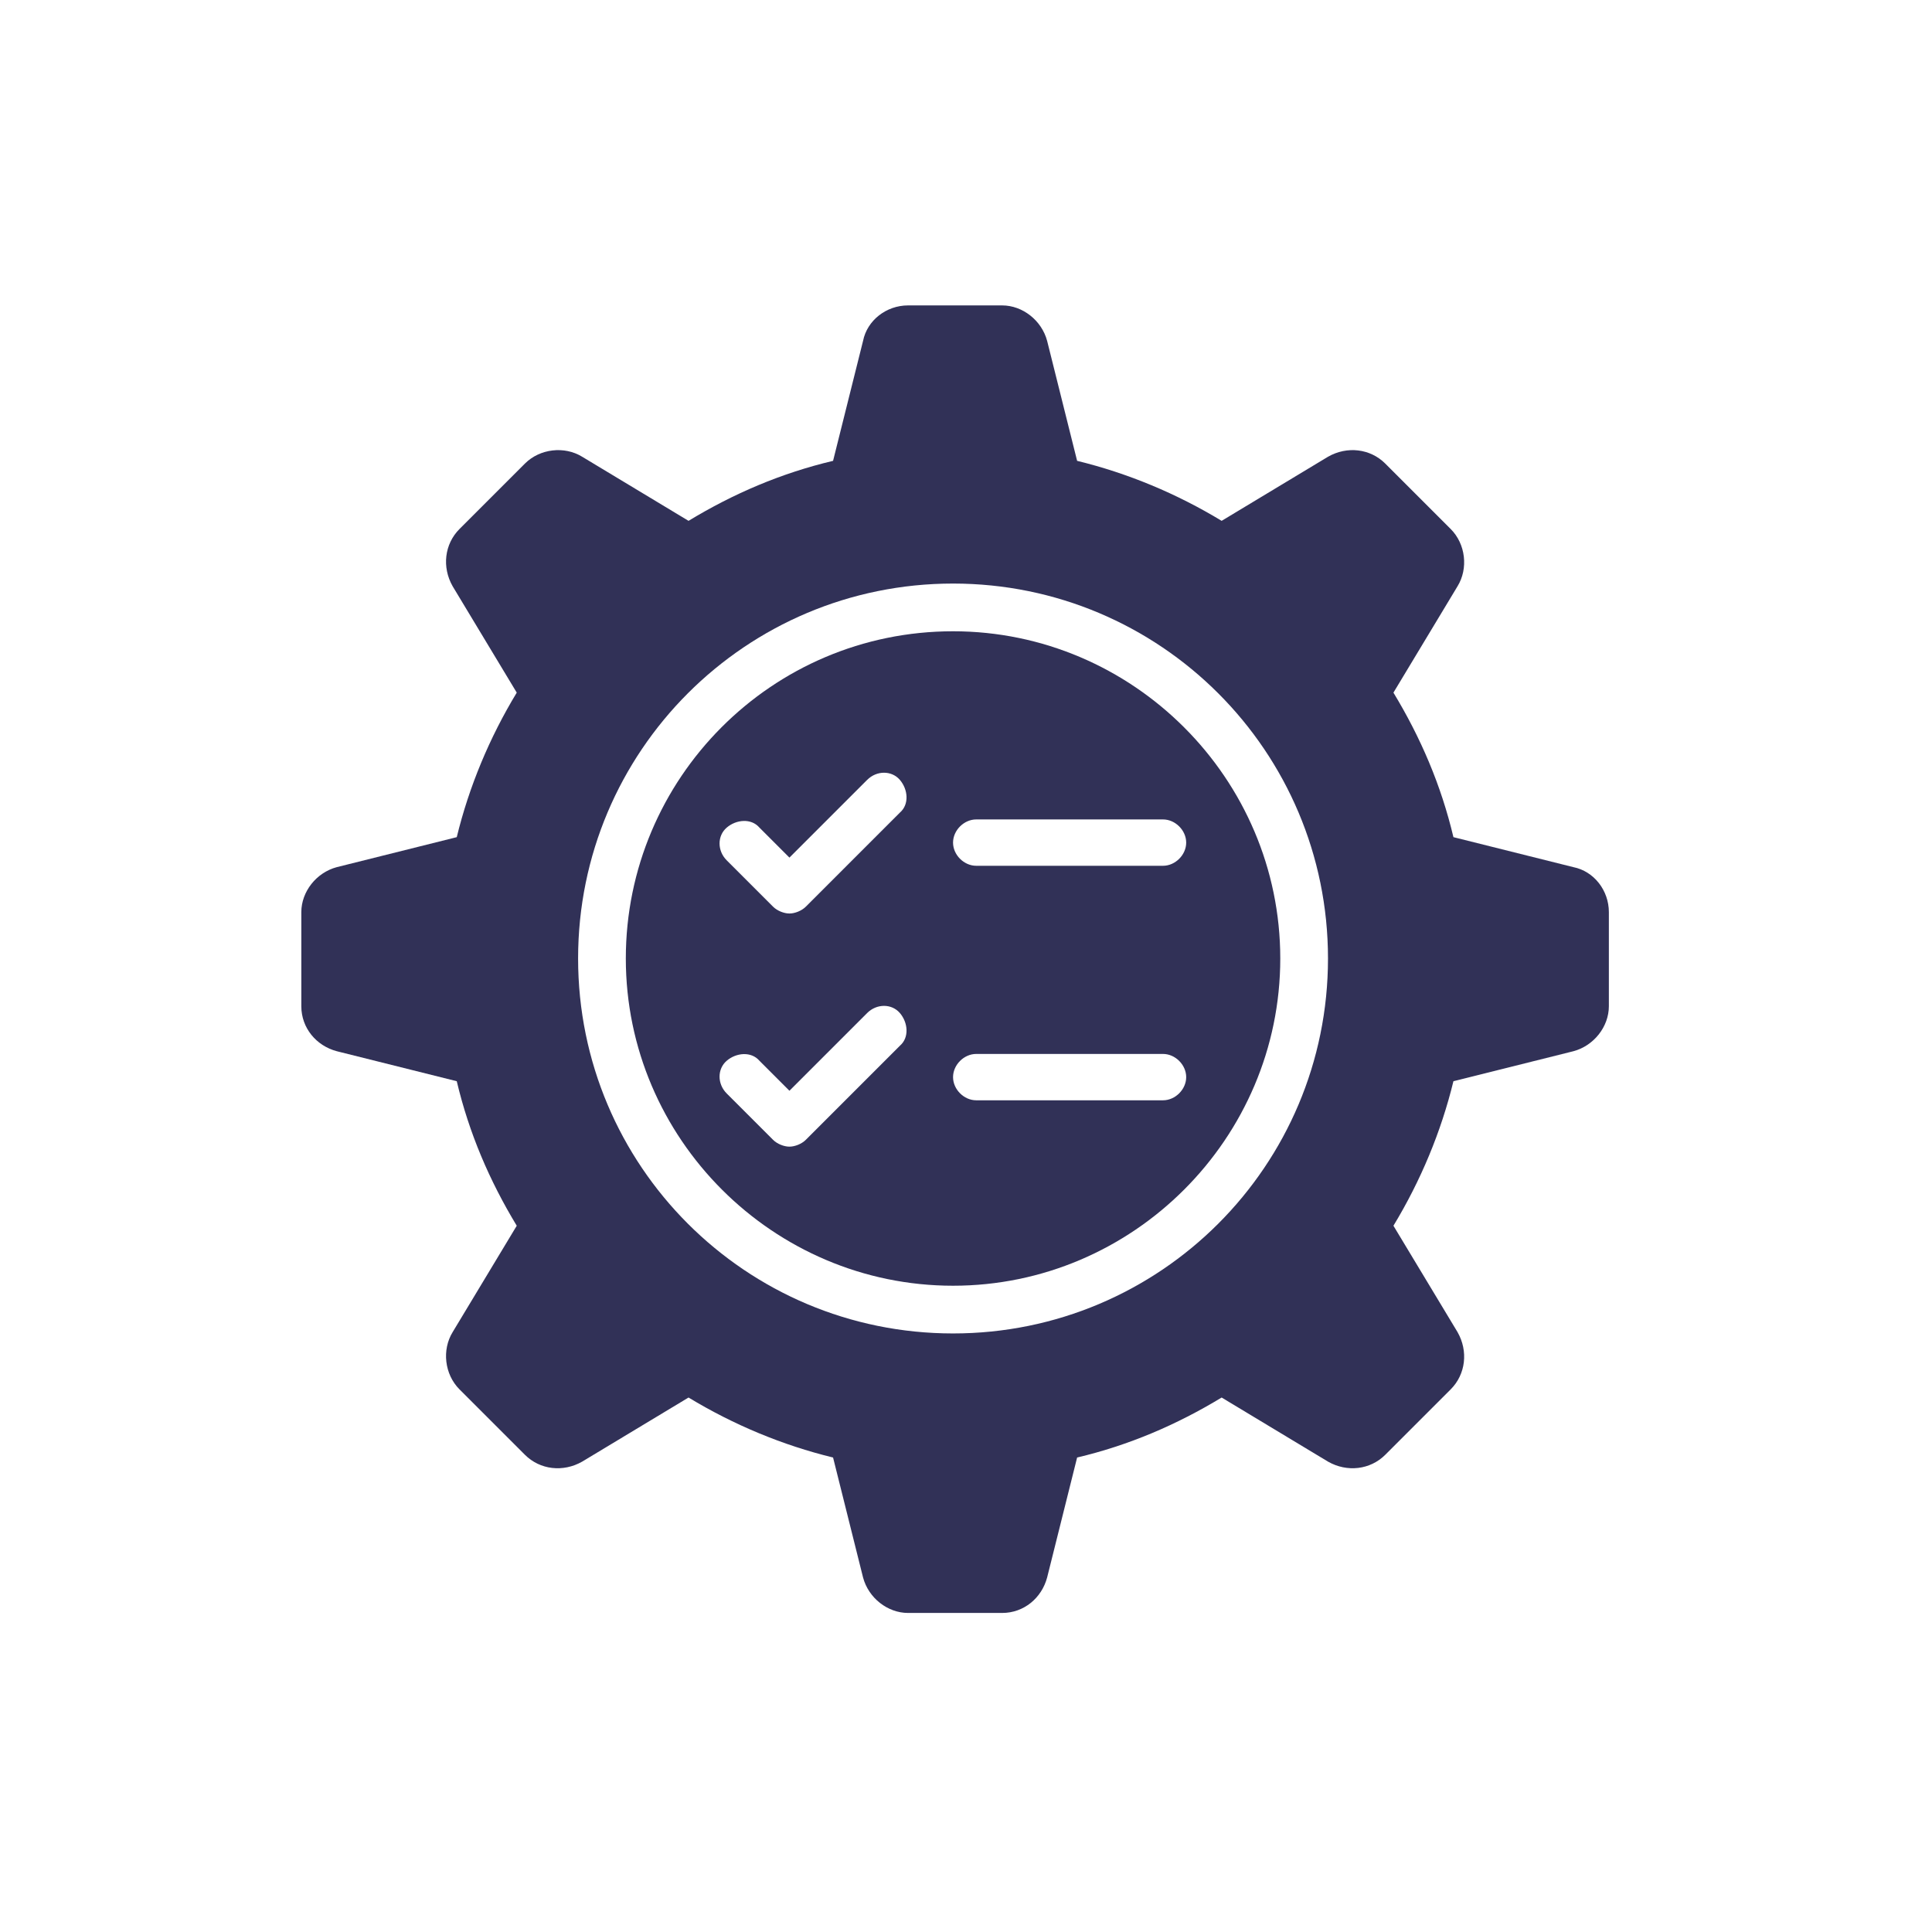
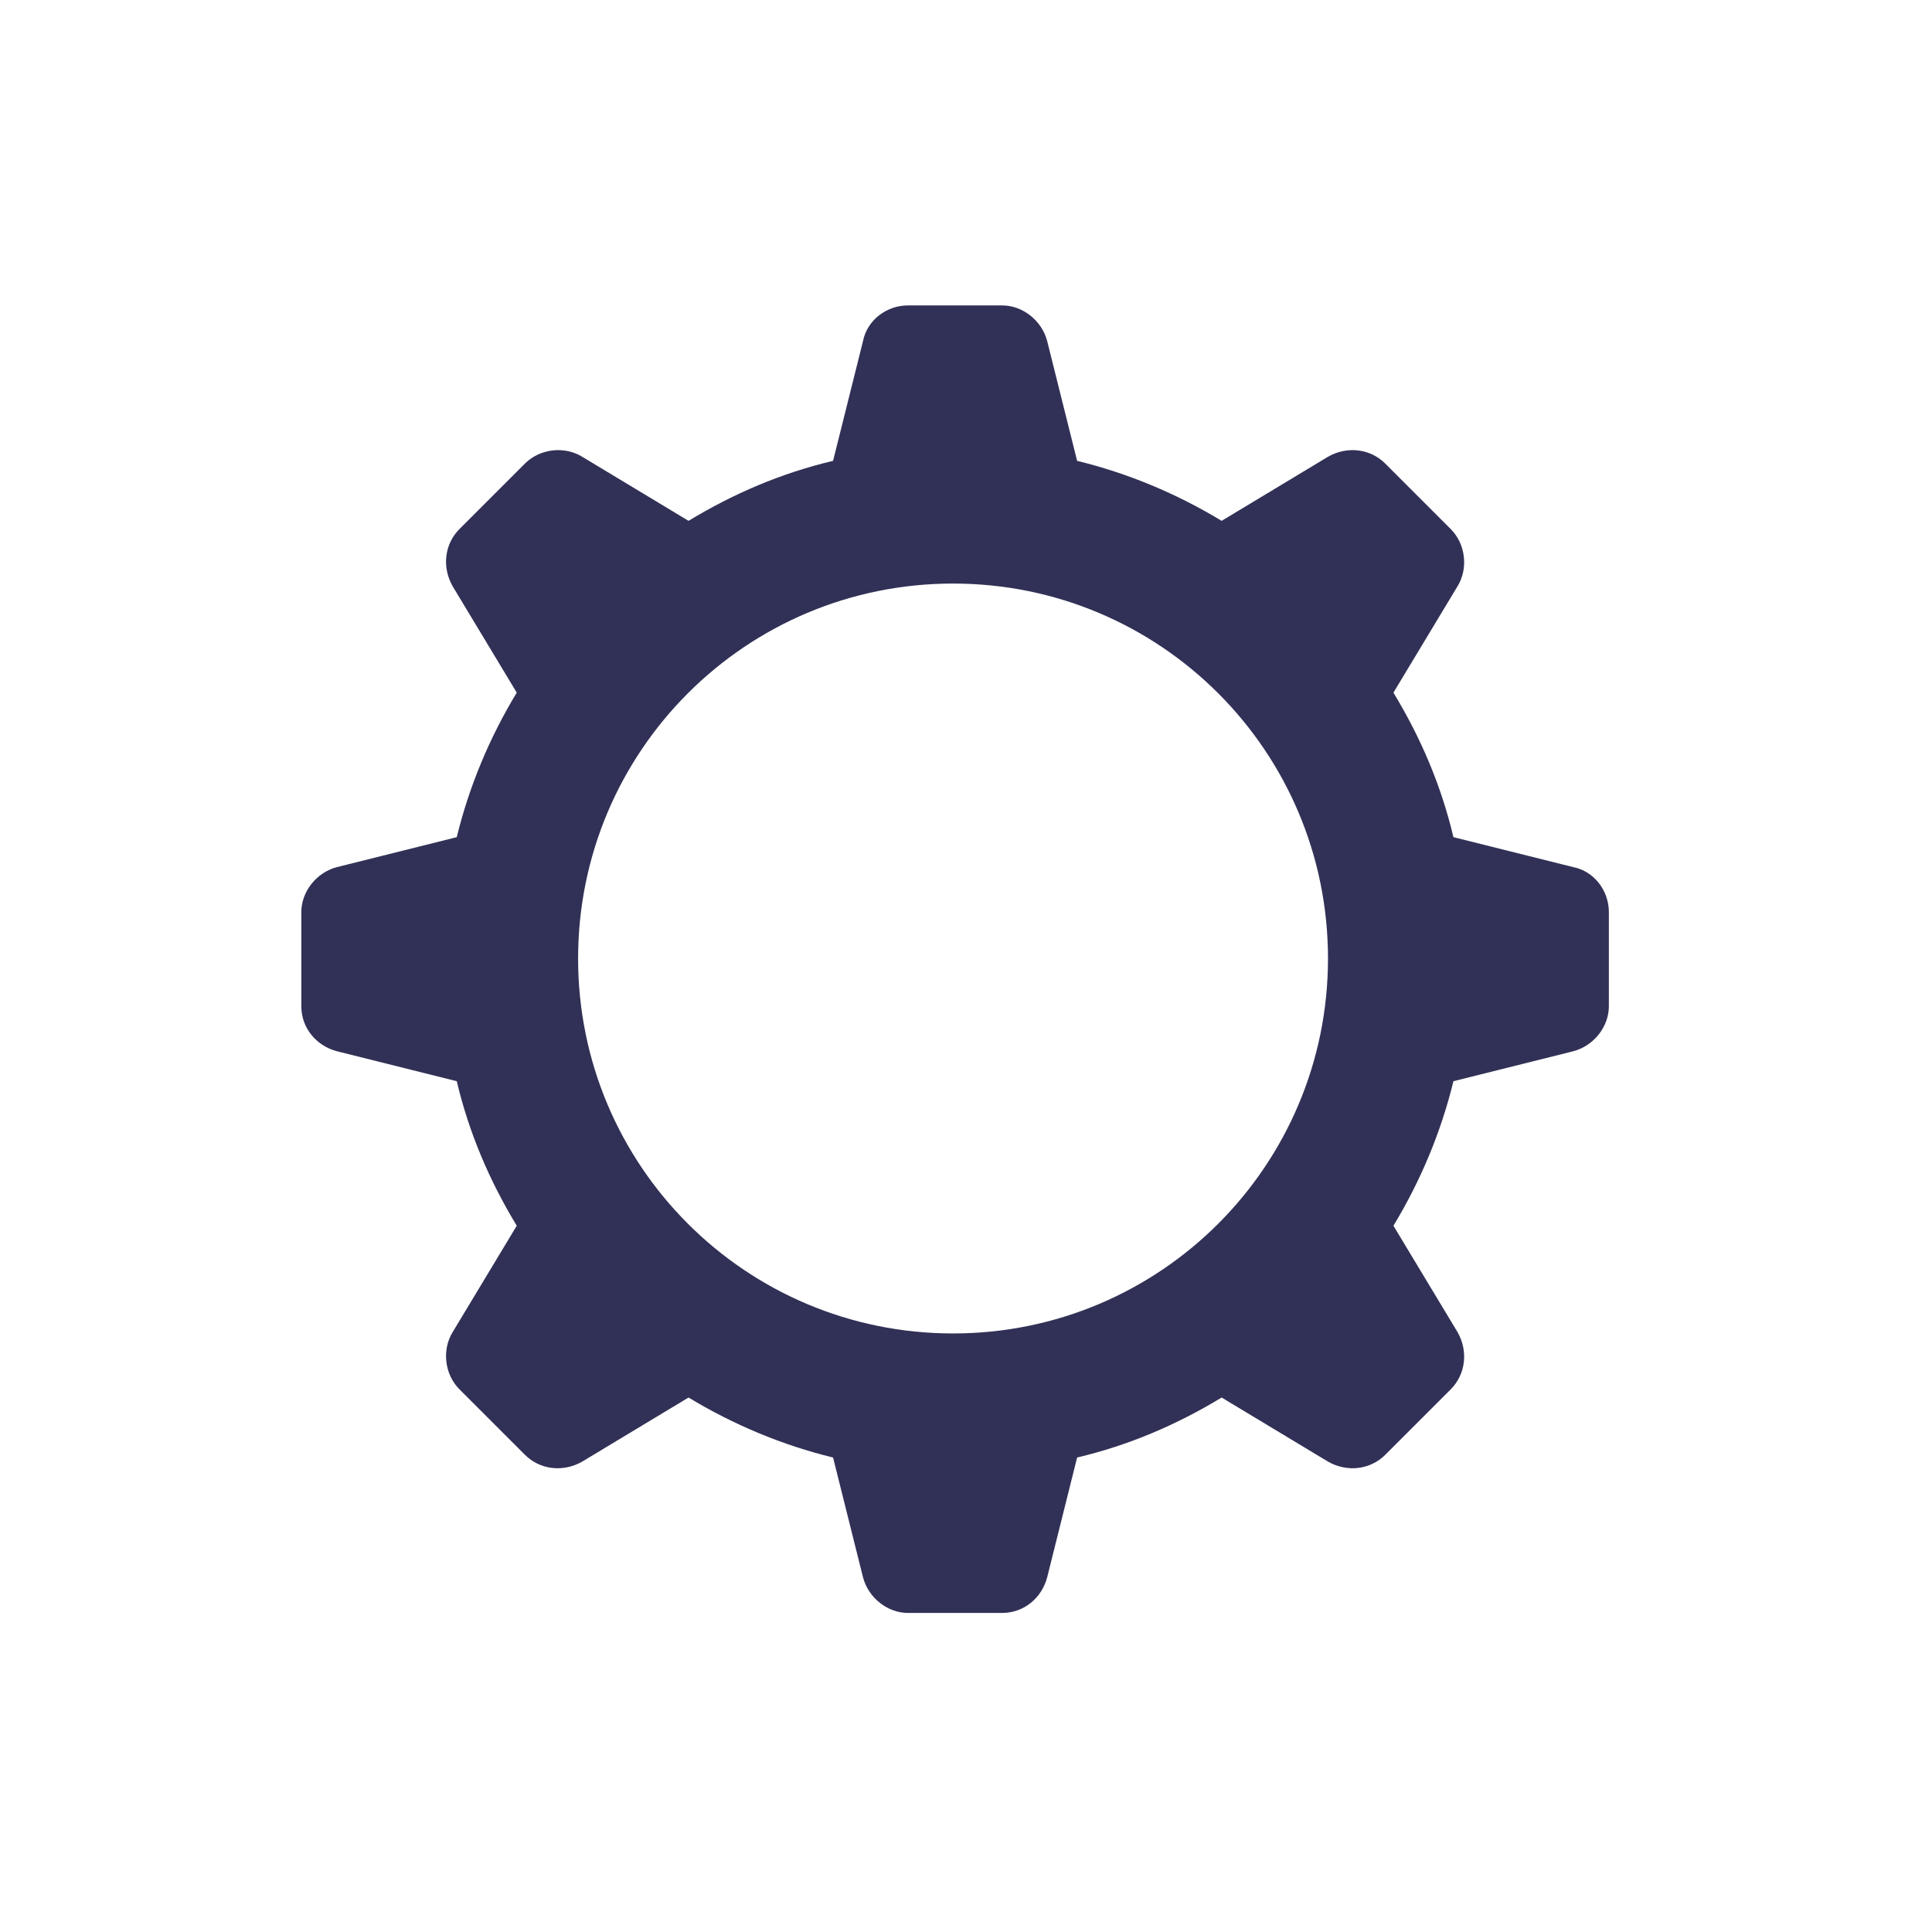
<svg xmlns="http://www.w3.org/2000/svg" id="Mode_Isolation" viewBox="0 0 141.7 141.7">
  <defs>
    <style>      .st0 {        fill: #313157;      }    </style>
  </defs>
  <path class="st0" d="M115.4,63.6l-8.8-2.2c-.9-3.8-2.4-7.3-4.4-10.6l4.7-7.8c.8-1.3.6-3.1-.5-4.2l-4.8-4.8c-1.1-1.1-2.8-1.3-4.2-.5l-7.8,4.7c-3.3-2-6.9-3.5-10.6-4.4l-2.2-8.8c-.4-1.5-1.8-2.6-3.3-2.6h-6.9c-1.6,0-3,1.1-3.3,2.6l-2.2,8.8c-3.8.9-7.3,2.4-10.6,4.4l-7.8-4.7c-1.3-.8-3.1-.6-4.2.5l-4.8,4.8c-1.1,1.1-1.3,2.8-.5,4.2l4.7,7.8c-2,3.3-3.5,6.9-4.4,10.6l-8.8,2.2c-1.5.4-2.6,1.8-2.6,3.3v6.9c0,1.6,1.1,2.9,2.6,3.3l8.8,2.2c.9,3.8,2.4,7.3,4.4,10.6l-4.7,7.8c-.8,1.3-.6,3.1.5,4.2l4.8,4.8c1.1,1.1,2.8,1.3,4.2.5l7.8-4.7c3.3,2,6.9,3.5,10.6,4.4l2.2,8.8c.4,1.5,1.8,2.6,3.3,2.6h6.9c1.6,0,2.9-1.1,3.3-2.6l2.2-8.8c3.8-.9,7.3-2.4,10.6-4.4l7.8,4.7c1.4.8,3.1.6,4.2-.5l4.8-4.8c1.1-1.1,1.3-2.8.5-4.2l-4.7-7.8c2-3.3,3.5-6.9,4.4-10.6l8.8-2.2c1.5-.4,2.6-1.8,2.6-3.3v-6.9c0-1.6-1.1-3-2.6-3.3ZM69.9,97.8c-15.2,0-27.5-12.3-27.5-27.5s12.3-27.5,27.5-27.5,27.5,12.3,27.5,27.5-12.3,27.5-27.5,27.5Z" />
-   <path class="st0" d="M69.9,46.3c-13.3,0-24,10.8-24,24s10.8,24,24,24,24-10.8,24-24-10.8-24-24-24ZM66,76.7l-6.9,6.9c-.3.3-.8.5-1.2.5s-.9-.2-1.2-.5l-3.4-3.4c-.7-.7-.7-1.8,0-2.4s1.8-.7,2.4,0l2.2,2.2,5.7-5.7c.7-.7,1.8-.7,2.4,0s.7,1.8,0,2.4h0ZM66,59.6l-6.9,6.9c-.3.3-.8.5-1.2.5s-.9-.2-1.2-.5l-3.4-3.4c-.7-.7-.7-1.8,0-2.4s1.8-.7,2.4,0l2.2,2.2,5.7-5.7c.7-.7,1.8-.7,2.4,0s.7,1.8,0,2.4h0ZM71.6,60.1h13.7c.9,0,1.7.8,1.7,1.7s-.8,1.7-1.7,1.7h-13.7c-.9,0-1.7-.8-1.7-1.7s.8-1.7,1.7-1.7ZM85.3,80.7h-13.7c-.9,0-1.7-.8-1.7-1.7s.8-1.7,1.7-1.7h13.7c.9,0,1.7.8,1.7,1.7s-.8,1.7-1.7,1.7Z" />
</svg>